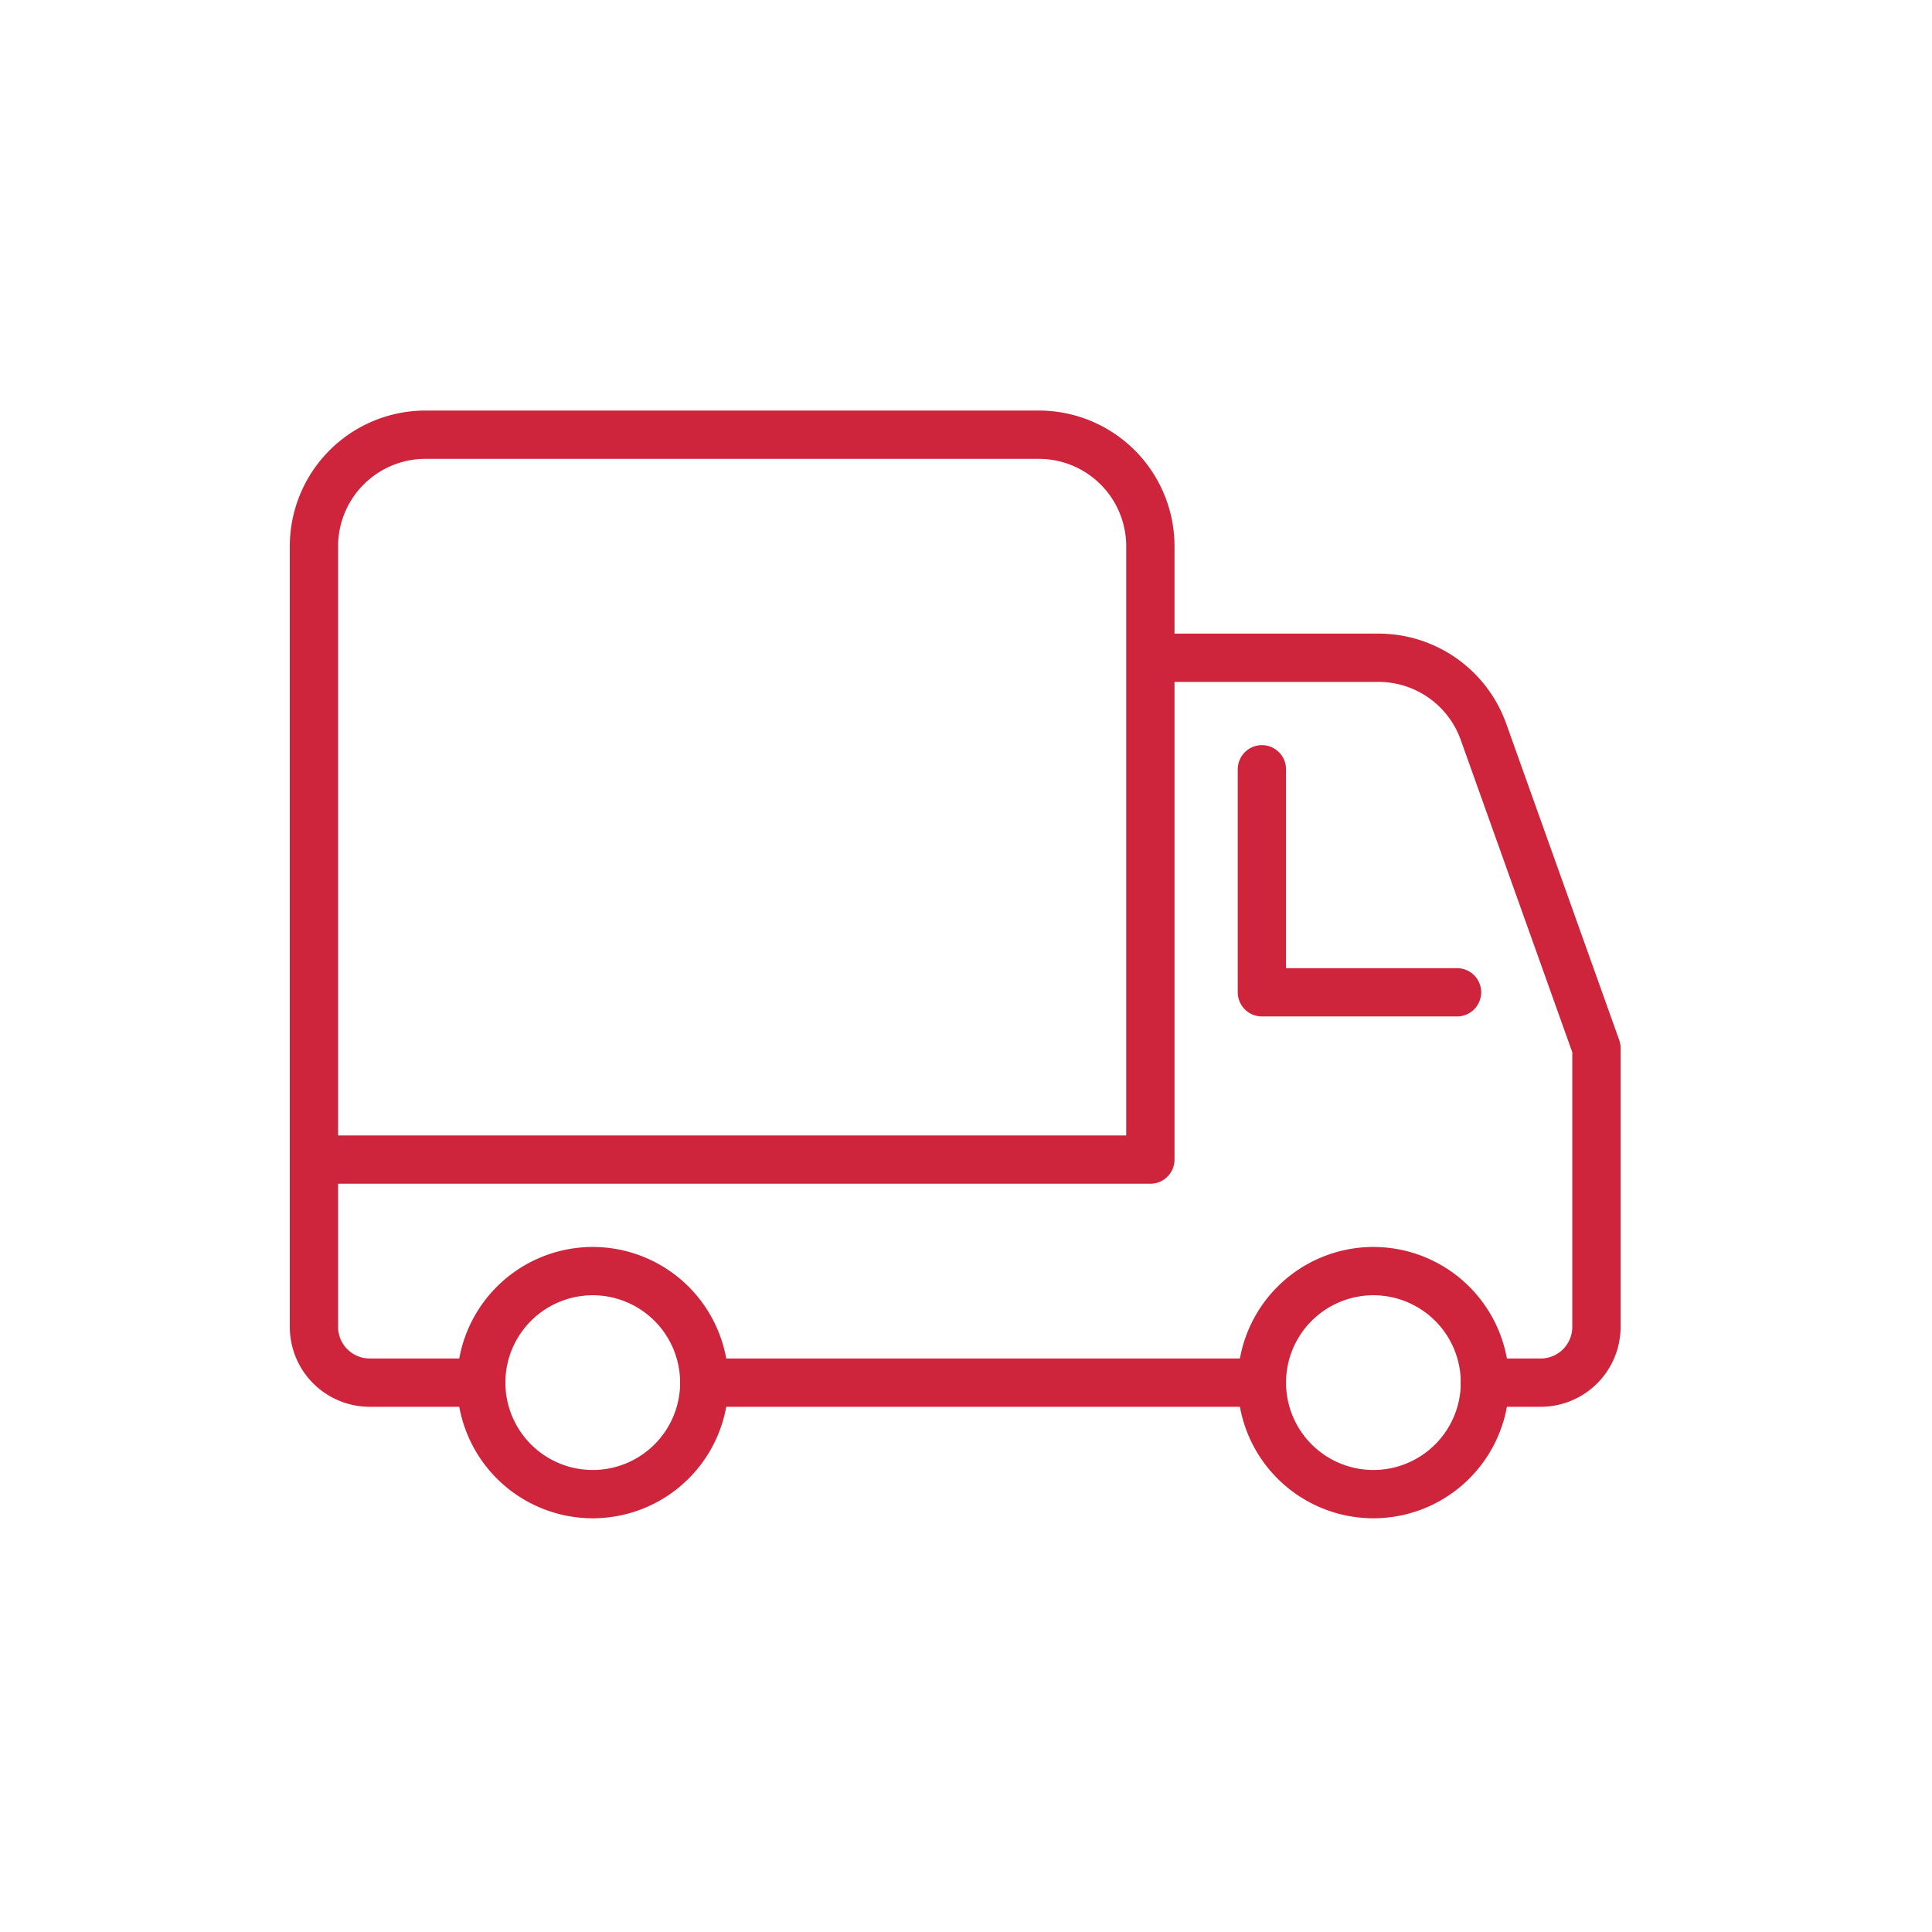
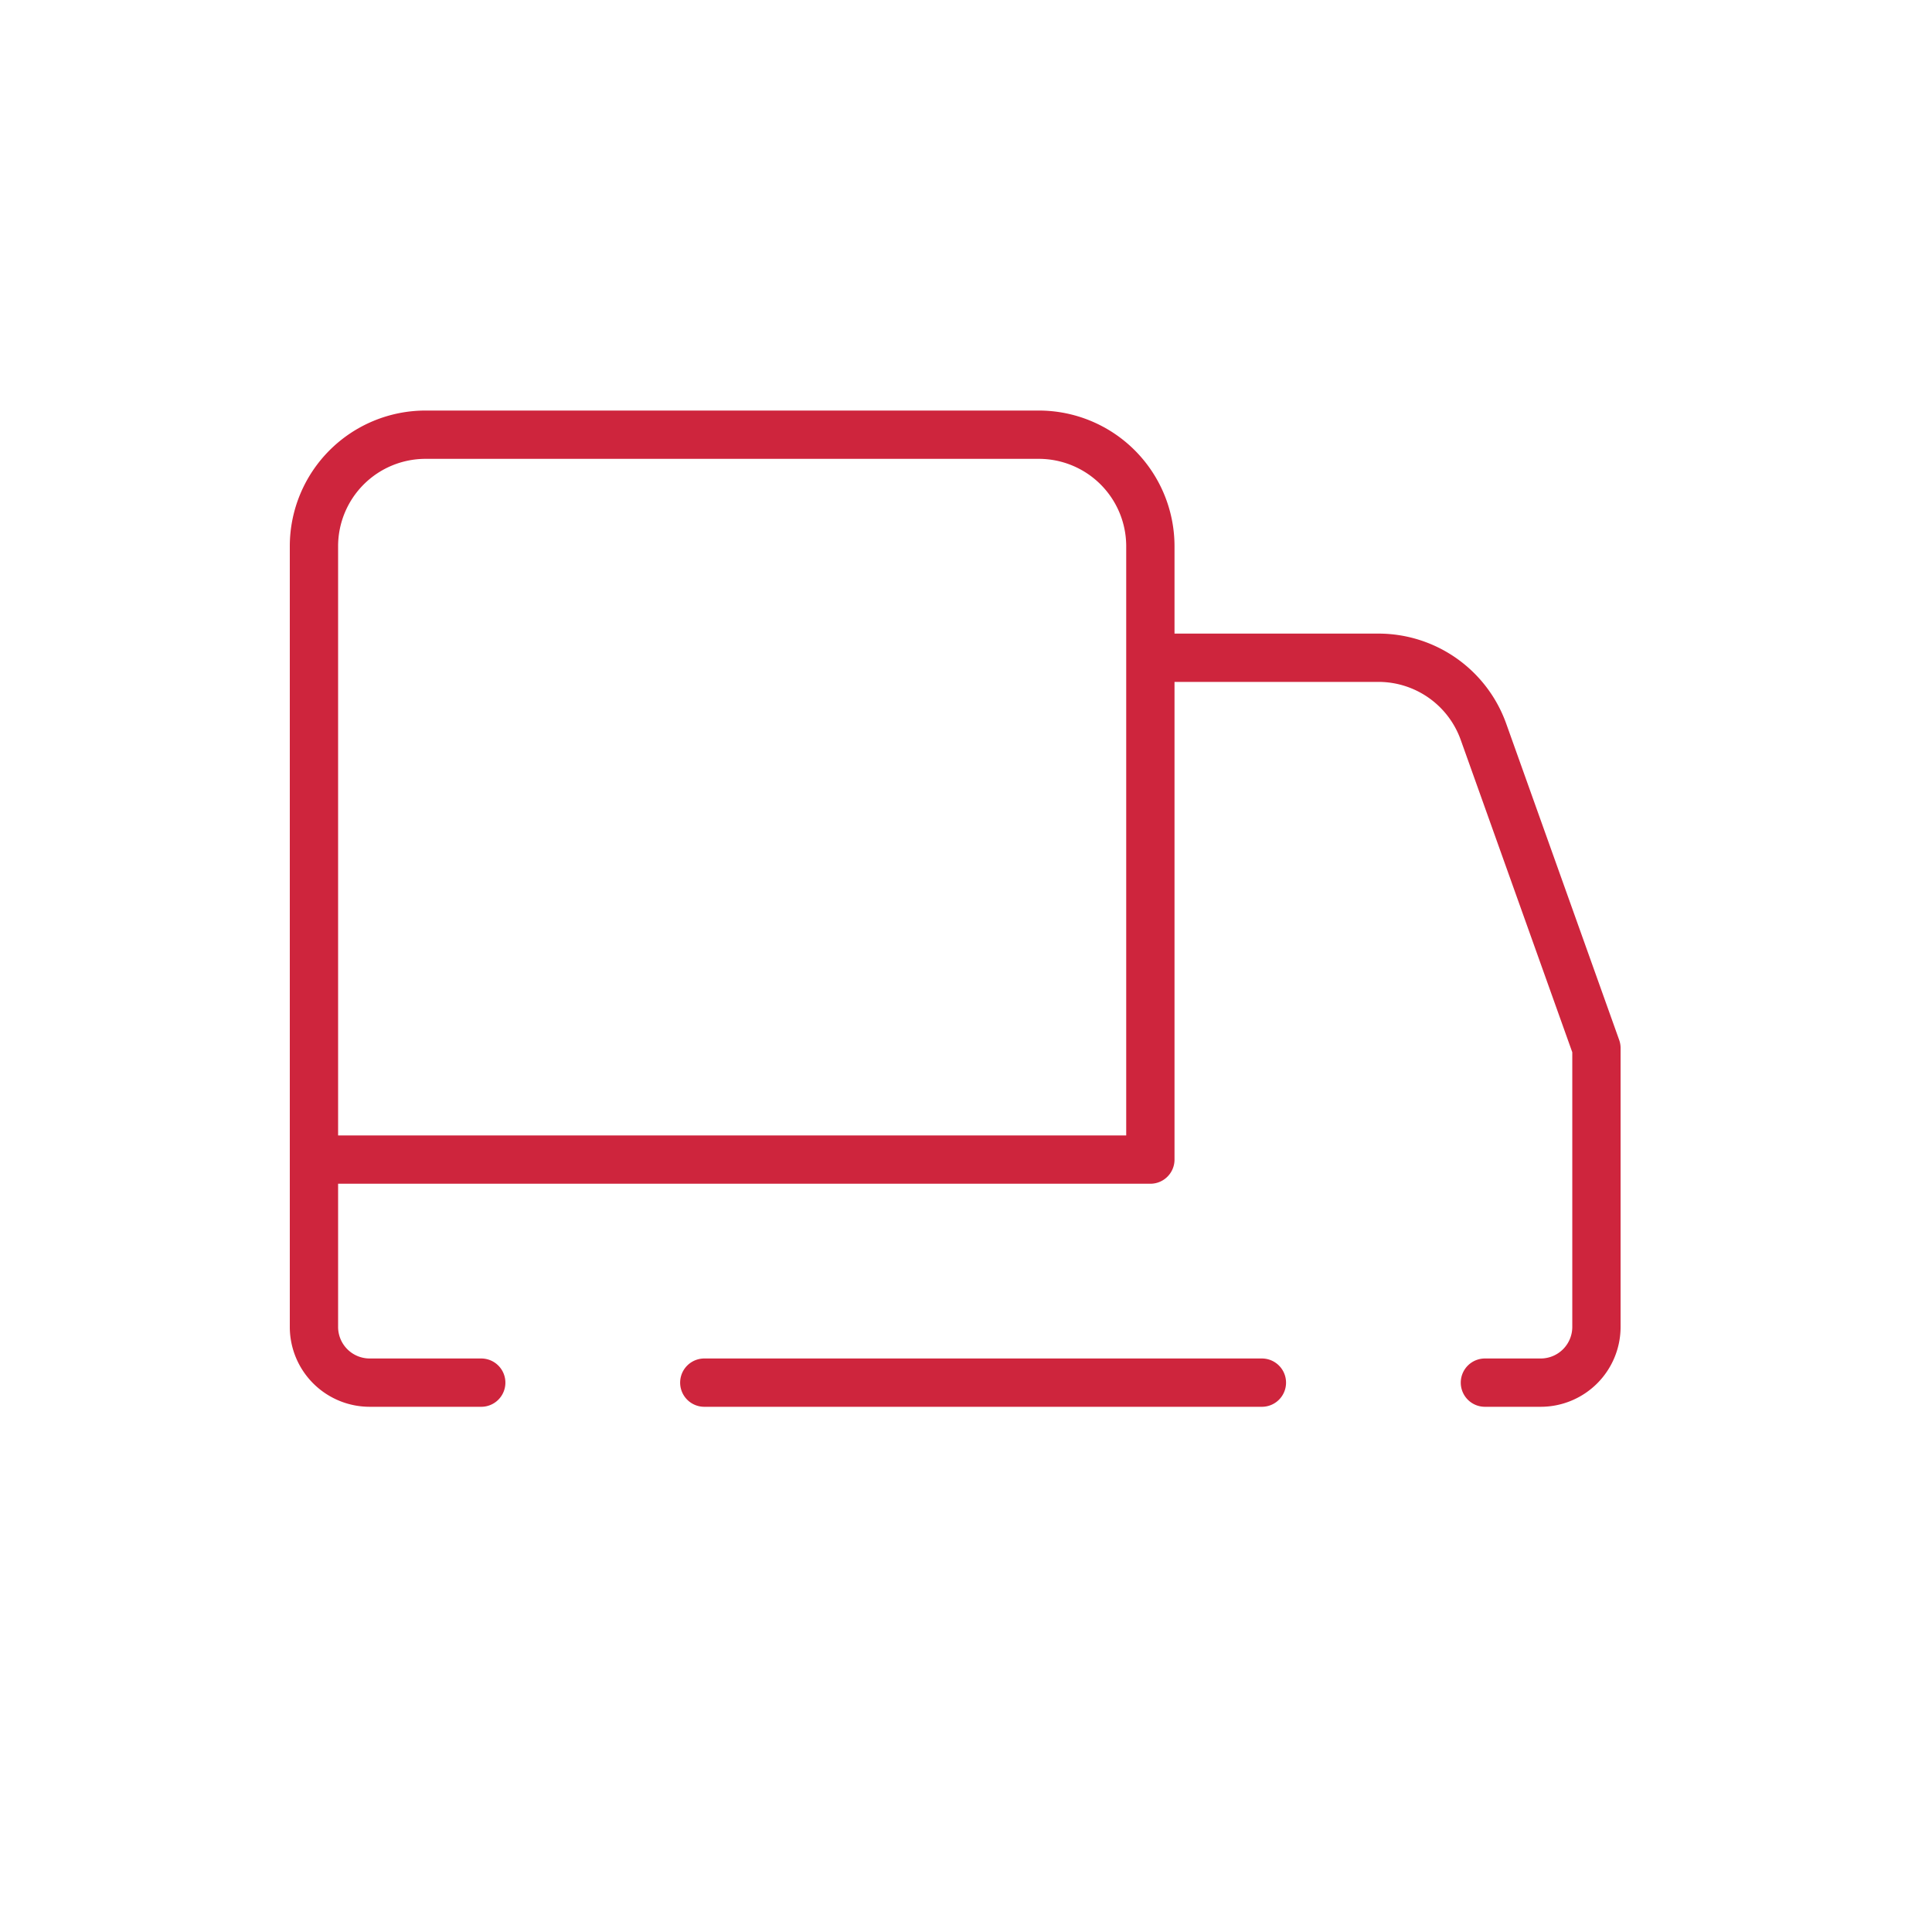
<svg xmlns="http://www.w3.org/2000/svg" width="80" height="80" viewBox="0 0 80 80" fill="none">
-   <path clip-rule="evenodd" d="M29.163 57.252a4.62 4.62 0 01-4.618 4.617 4.62 4.62 0 01-4.618-4.617 4.62 4.62 0 014.618-4.618 4.62 4.62 0 014.617 4.618zM61.488 57.252a4.62 4.62 0 01-4.618 4.617 4.62 4.62 0 01-4.618-4.617 4.62 4.62 0 014.618-4.618 4.62 4.62 0 014.618 4.618z" stroke="#CE253D" stroke-width="2" stroke-linecap="round" stroke-linejoin="round" />
  <path d="M61.487 57.252h2.31a2.308 2.308 0 002.308-2.31V43.399L61.427 30.3a4.618 4.618 0 00-4.347-3.064h-9.446v20.78H13v6.927a2.308 2.308 0 002.309 2.309h4.618M29.163 57.252h23.089M13 48.016V22.618A4.62 4.62 0 0117.618 18h25.398a4.62 4.62 0 014.618 4.618v4.618" stroke="#CE253D" stroke-width="2" stroke-linecap="round" stroke-linejoin="round" />
-   <path d="M52.252 31.854v9.235h8.081" stroke="#CE253D" stroke-width="2" stroke-linecap="round" stroke-linejoin="round" />
</svg>